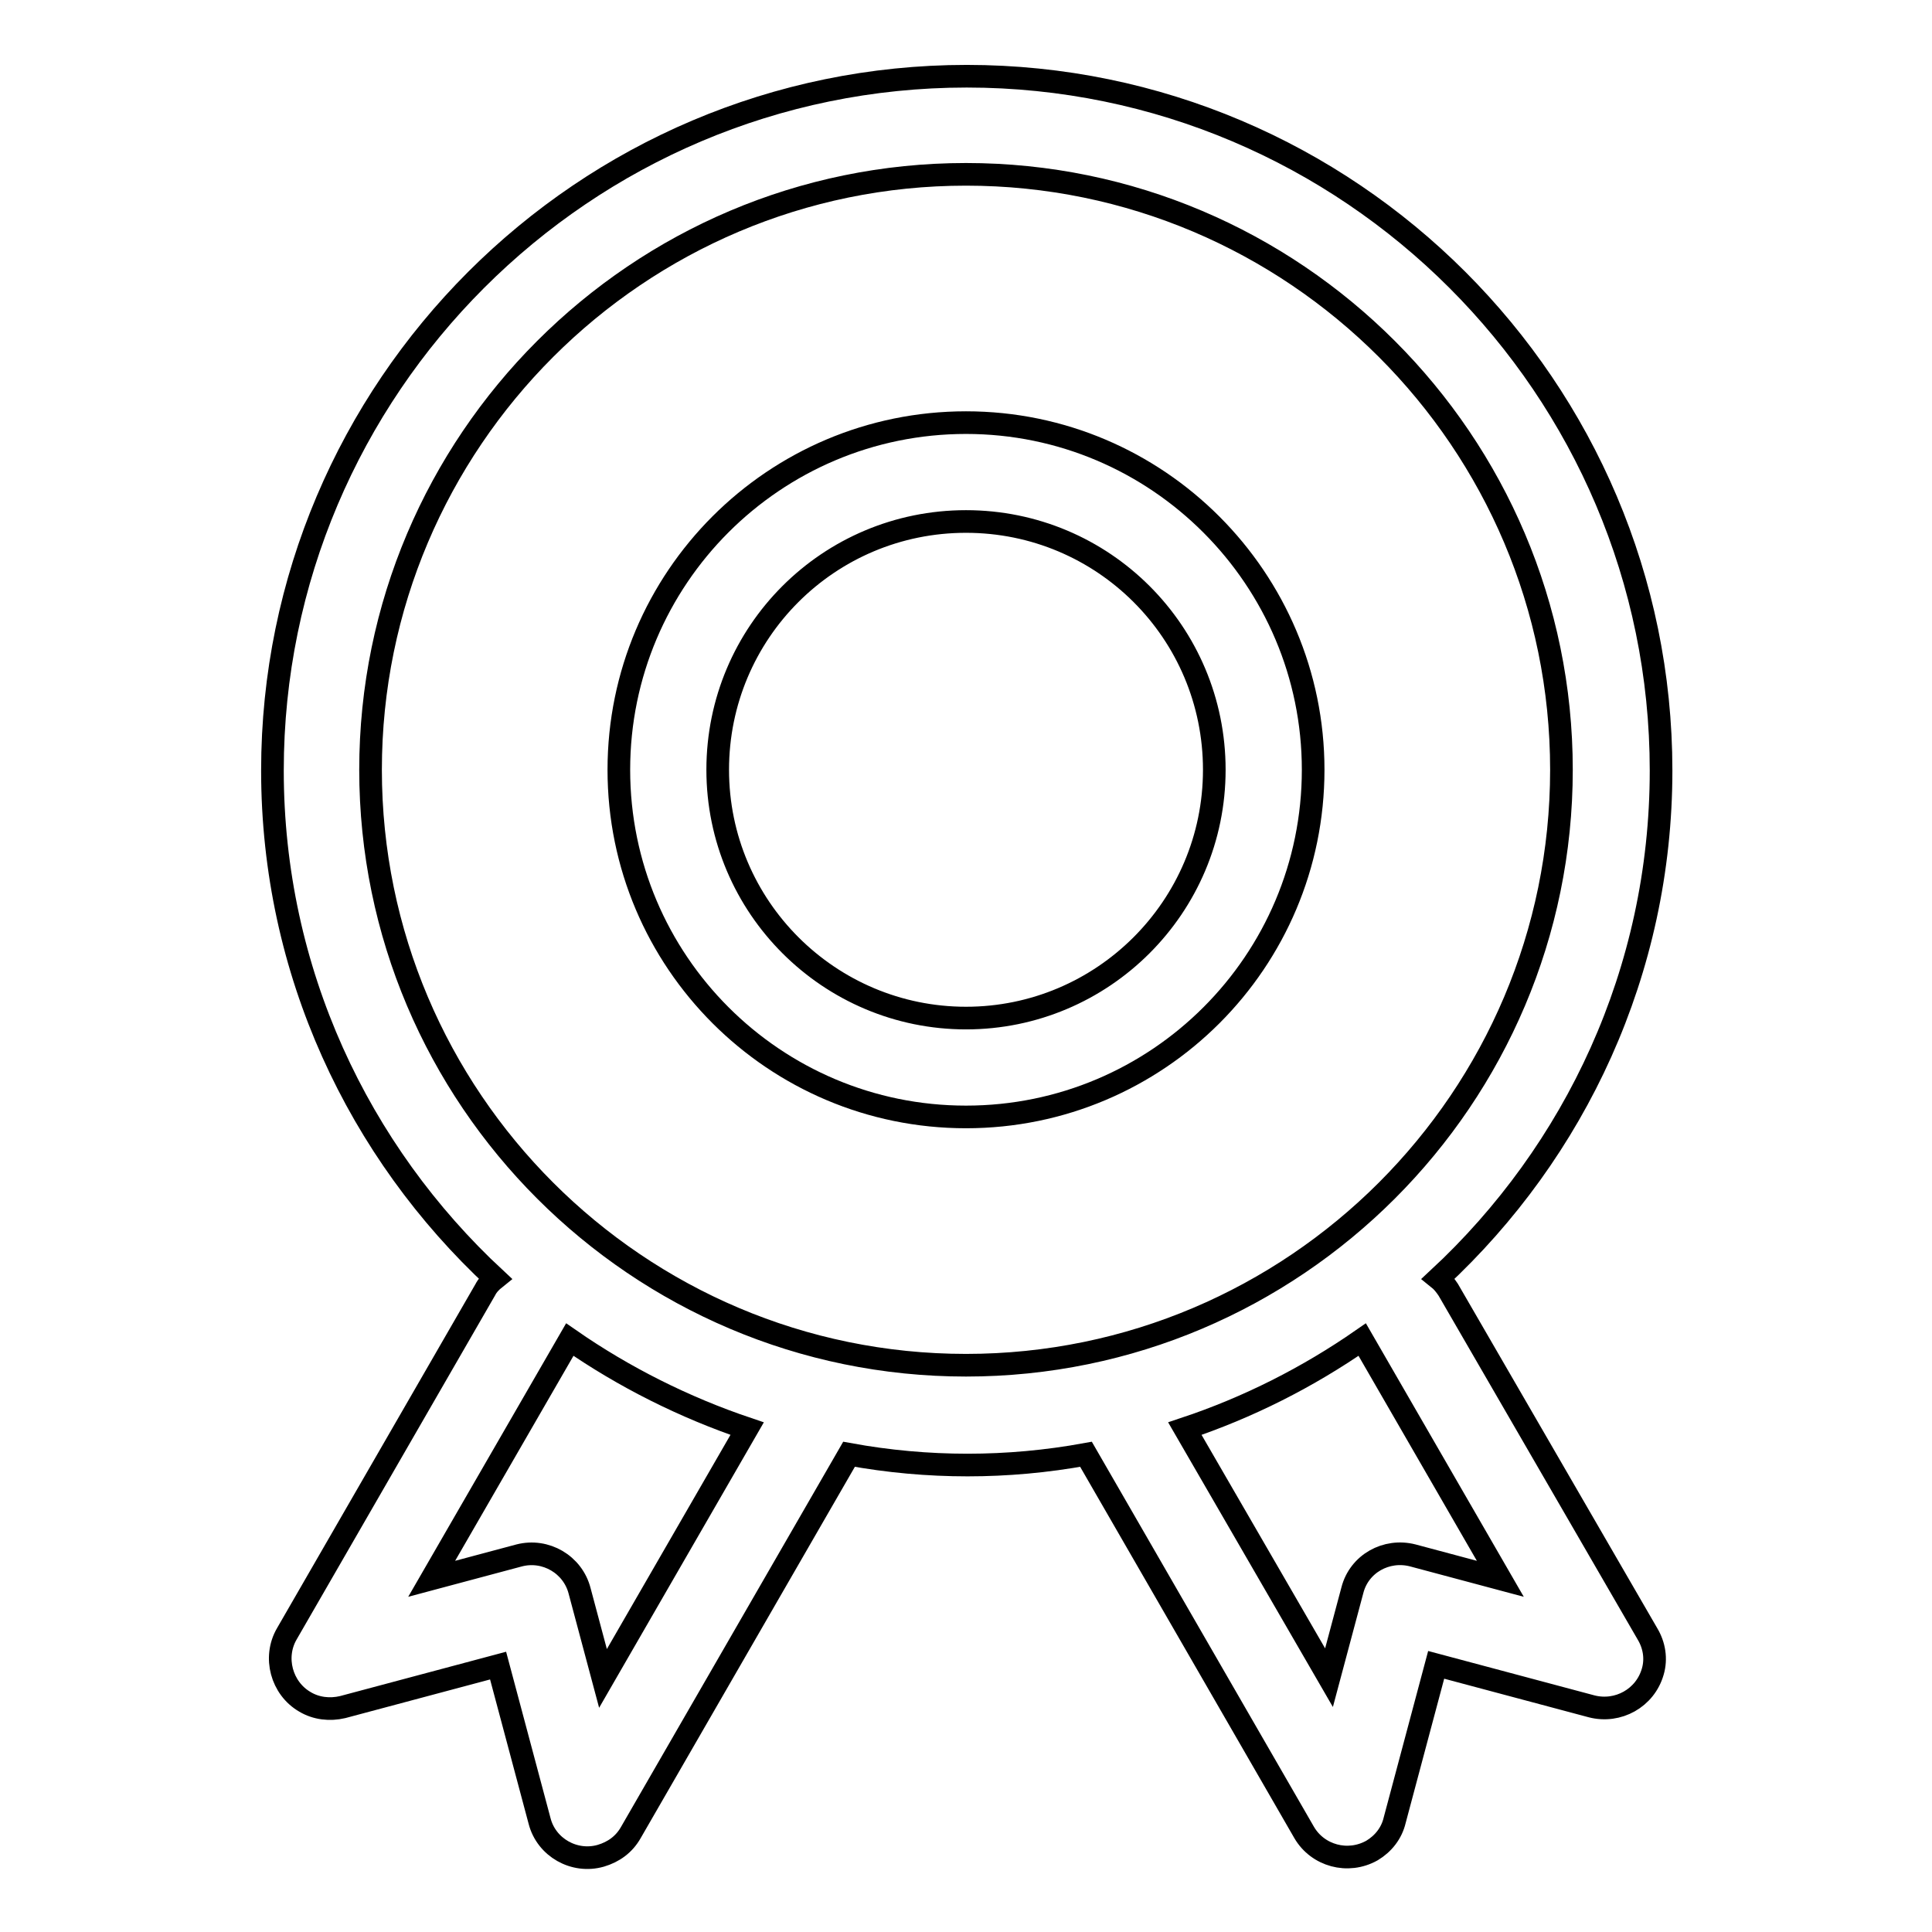
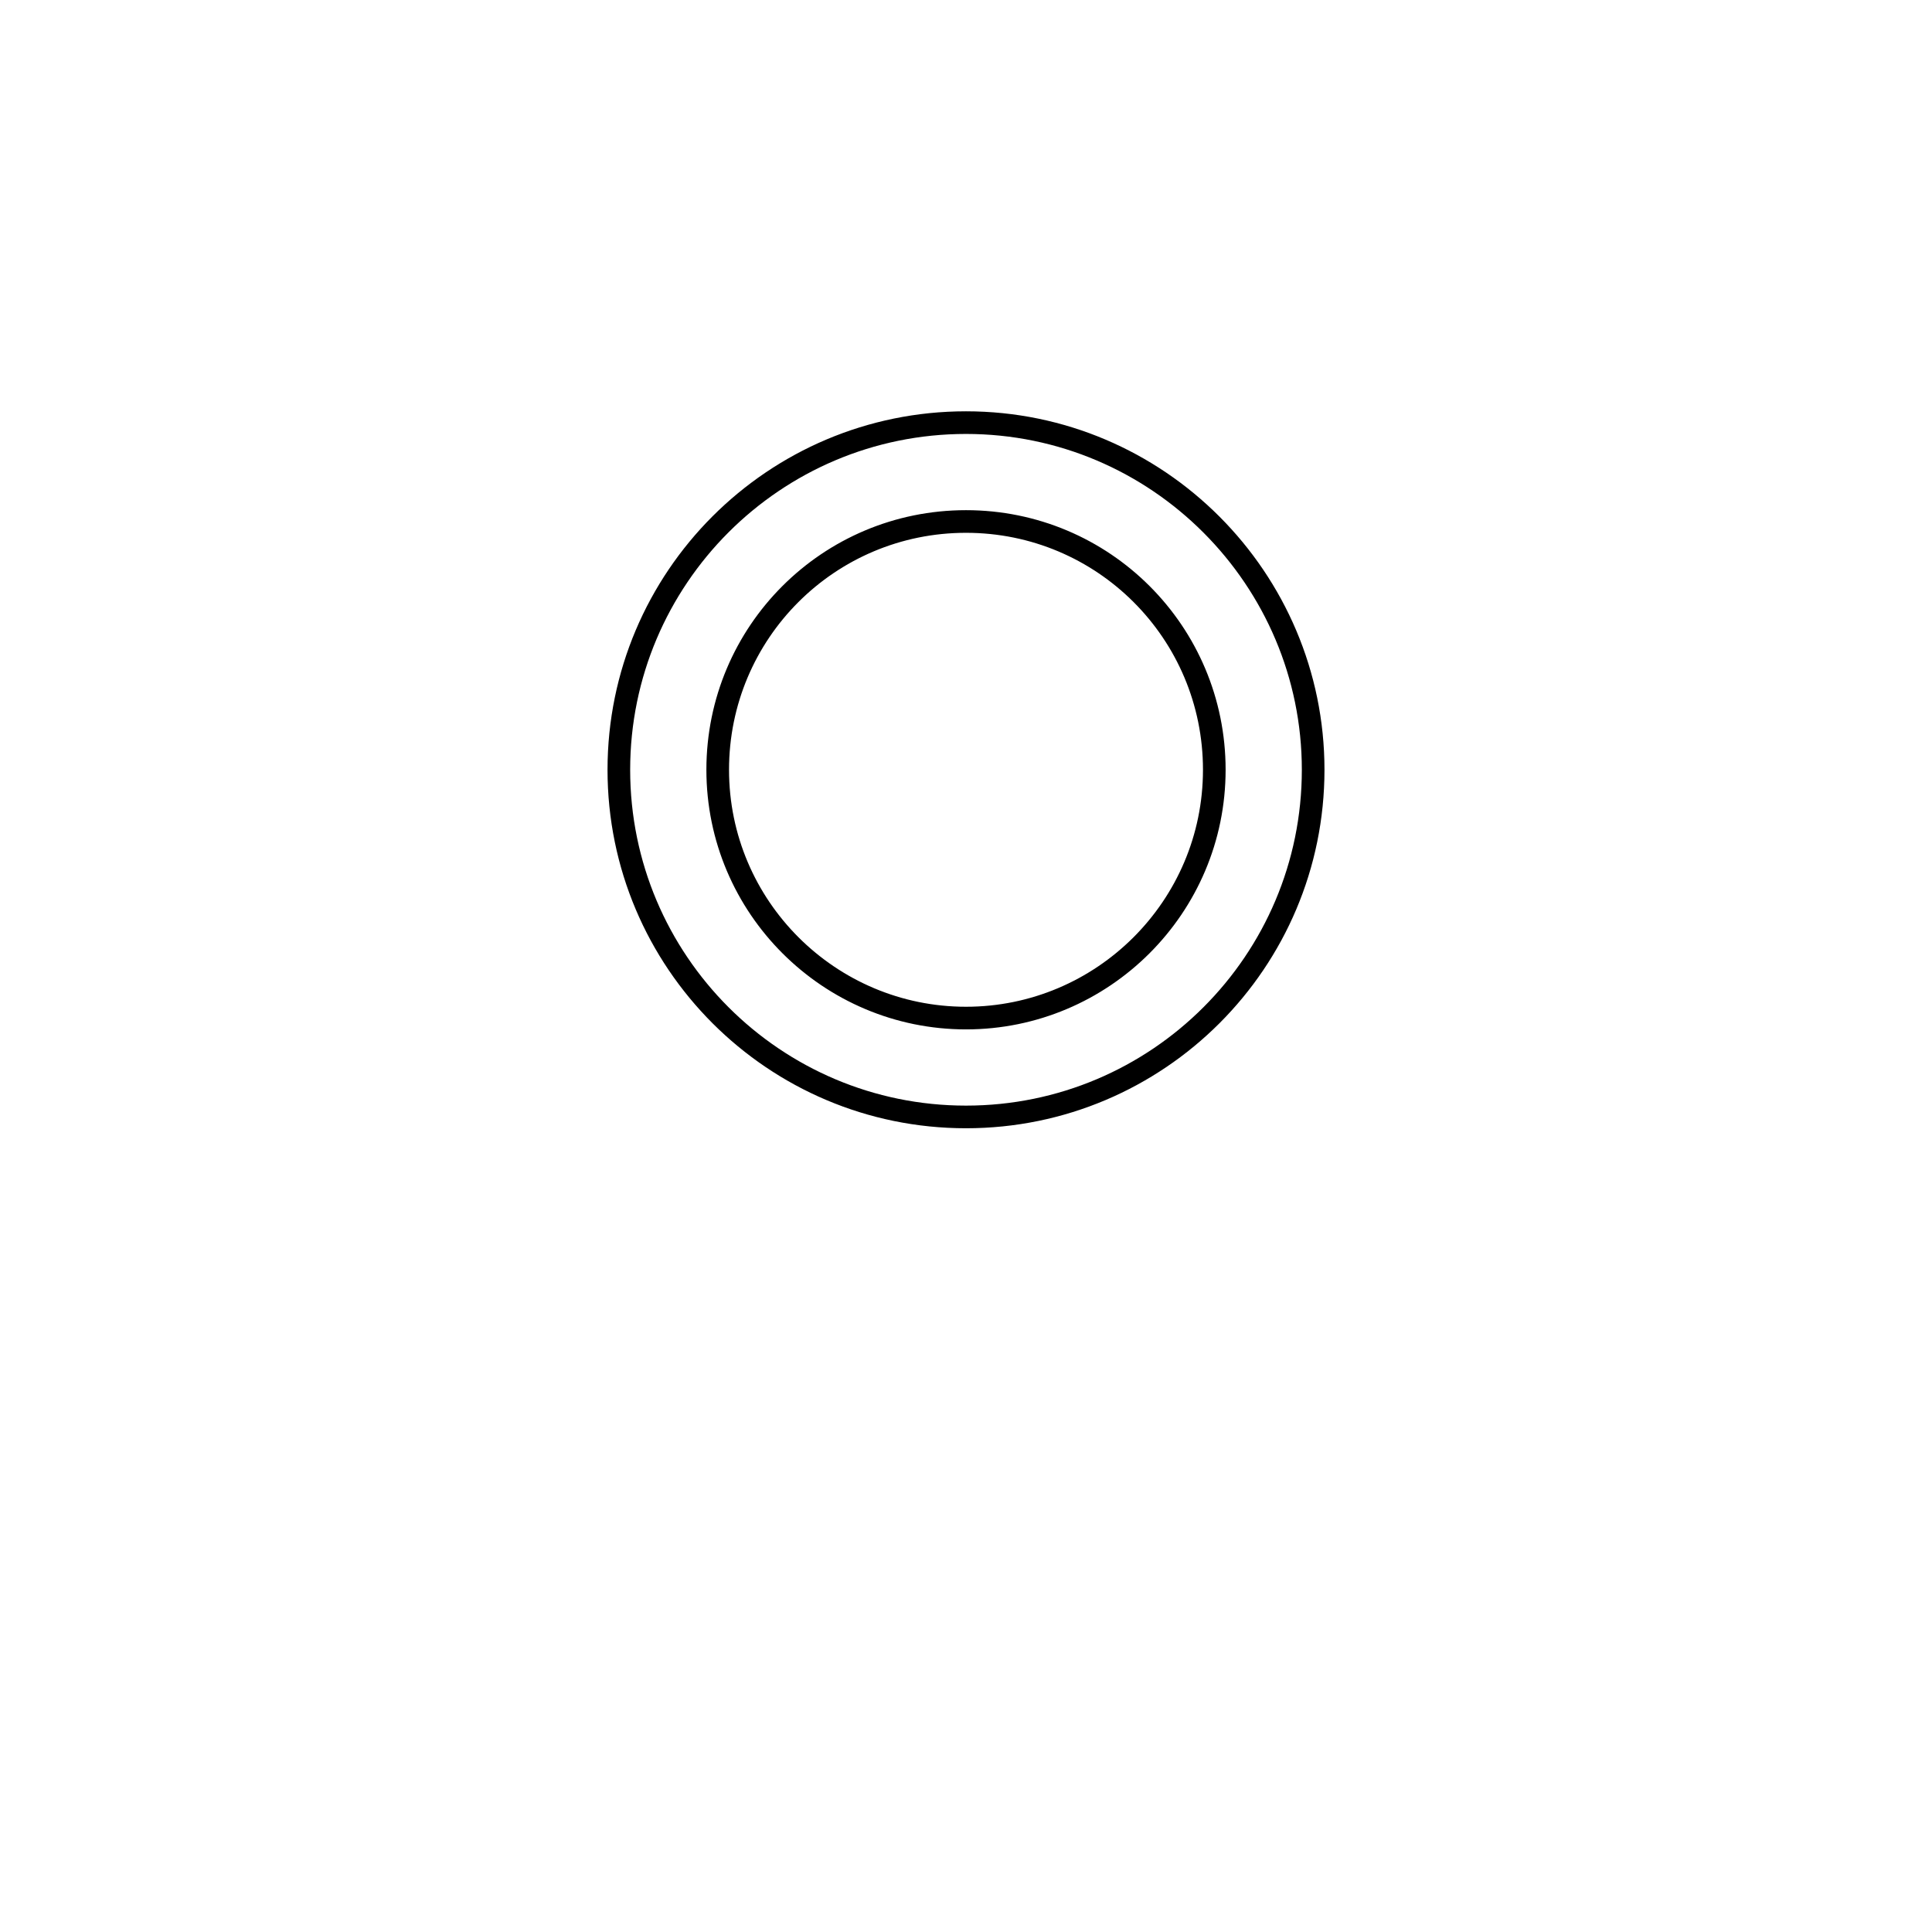
<svg xmlns="http://www.w3.org/2000/svg" version="1.1" x="0px" y="0px" viewBox="0 0 256 256" enable-background="new 0 0 256 256" xml:space="preserve">
  <g>
    <path stroke-width="3" fill-opacity="0" stroke="#000000" d="M128,56c-25.4,0-46,20.6-46,46c0,25.4,20.6,46,46,46s46-20.6,46-46C174,76.7,153.4,56,128,56z M128,134.9 c-18.1,0-32.9-14.7-32.9-32.9s14.7-32.9,32.9-32.9s32.9,14.7,32.9,32.9S146.1,134.9,128,134.9z" />
-     <path stroke-width="3" fill-opacity="0" stroke="#000000" d="M191.9,170.9c-0.4-0.6-0.8-1.1-1.3-1.5c18.1-16.8,29.5-40.7,29.5-67.3c0-50.7-41.3-92-92-92s-92,41.3-92,92 c0,26.6,11.4,50.5,29.5,67.3c-0.5,0.4-1,0.9-1.3,1.5l-26.3,45.6c-1.8,3.1-0.7,7.2,2.4,9c1.5,0.9,3.3,1.1,5,0.7l20.6-5.5l5.5,20.6 c0.9,3.5,4.6,5.6,8.1,4.6c1.7-0.5,3.1-1.5,4-3.1l28.9-50.1c10.4,1.9,21,1.9,31.4,0l28.9,50.1c1.8,3.1,5.8,4.2,9,2.4 c1.5-0.9,2.6-2.3,3-4l5.5-20.6l20.6,5.5c3.5,0.9,7.1-1.1,8.1-4.6c0.5-1.7,0.2-3.5-0.7-5L191.9,170.9z M79.9,222.4l-3.1-11.6 c-0.9-3.5-4.5-5.6-8-4.7c0,0,0,0,0,0l-11.6,3.1l18.3-31.7c7.2,5,15.2,9,23.5,11.8L79.9,222.4z M49.1,102 c0-43.5,35.4-78.9,78.9-78.9c43.5,0,78.9,35.4,78.9,78.9s-35.4,78.9-78.9,78.9C84.5,180.9,49.1,145.5,49.1,102z M187.2,206.1 c-3.5-0.9-7.1,1.1-8,4.6c0,0,0,0,0,0l-3.1,11.6L157,189.3c8.4-2.8,16.3-6.8,23.5-11.8l18.3,31.7L187.2,206.1z" />
  </g>
</svg>